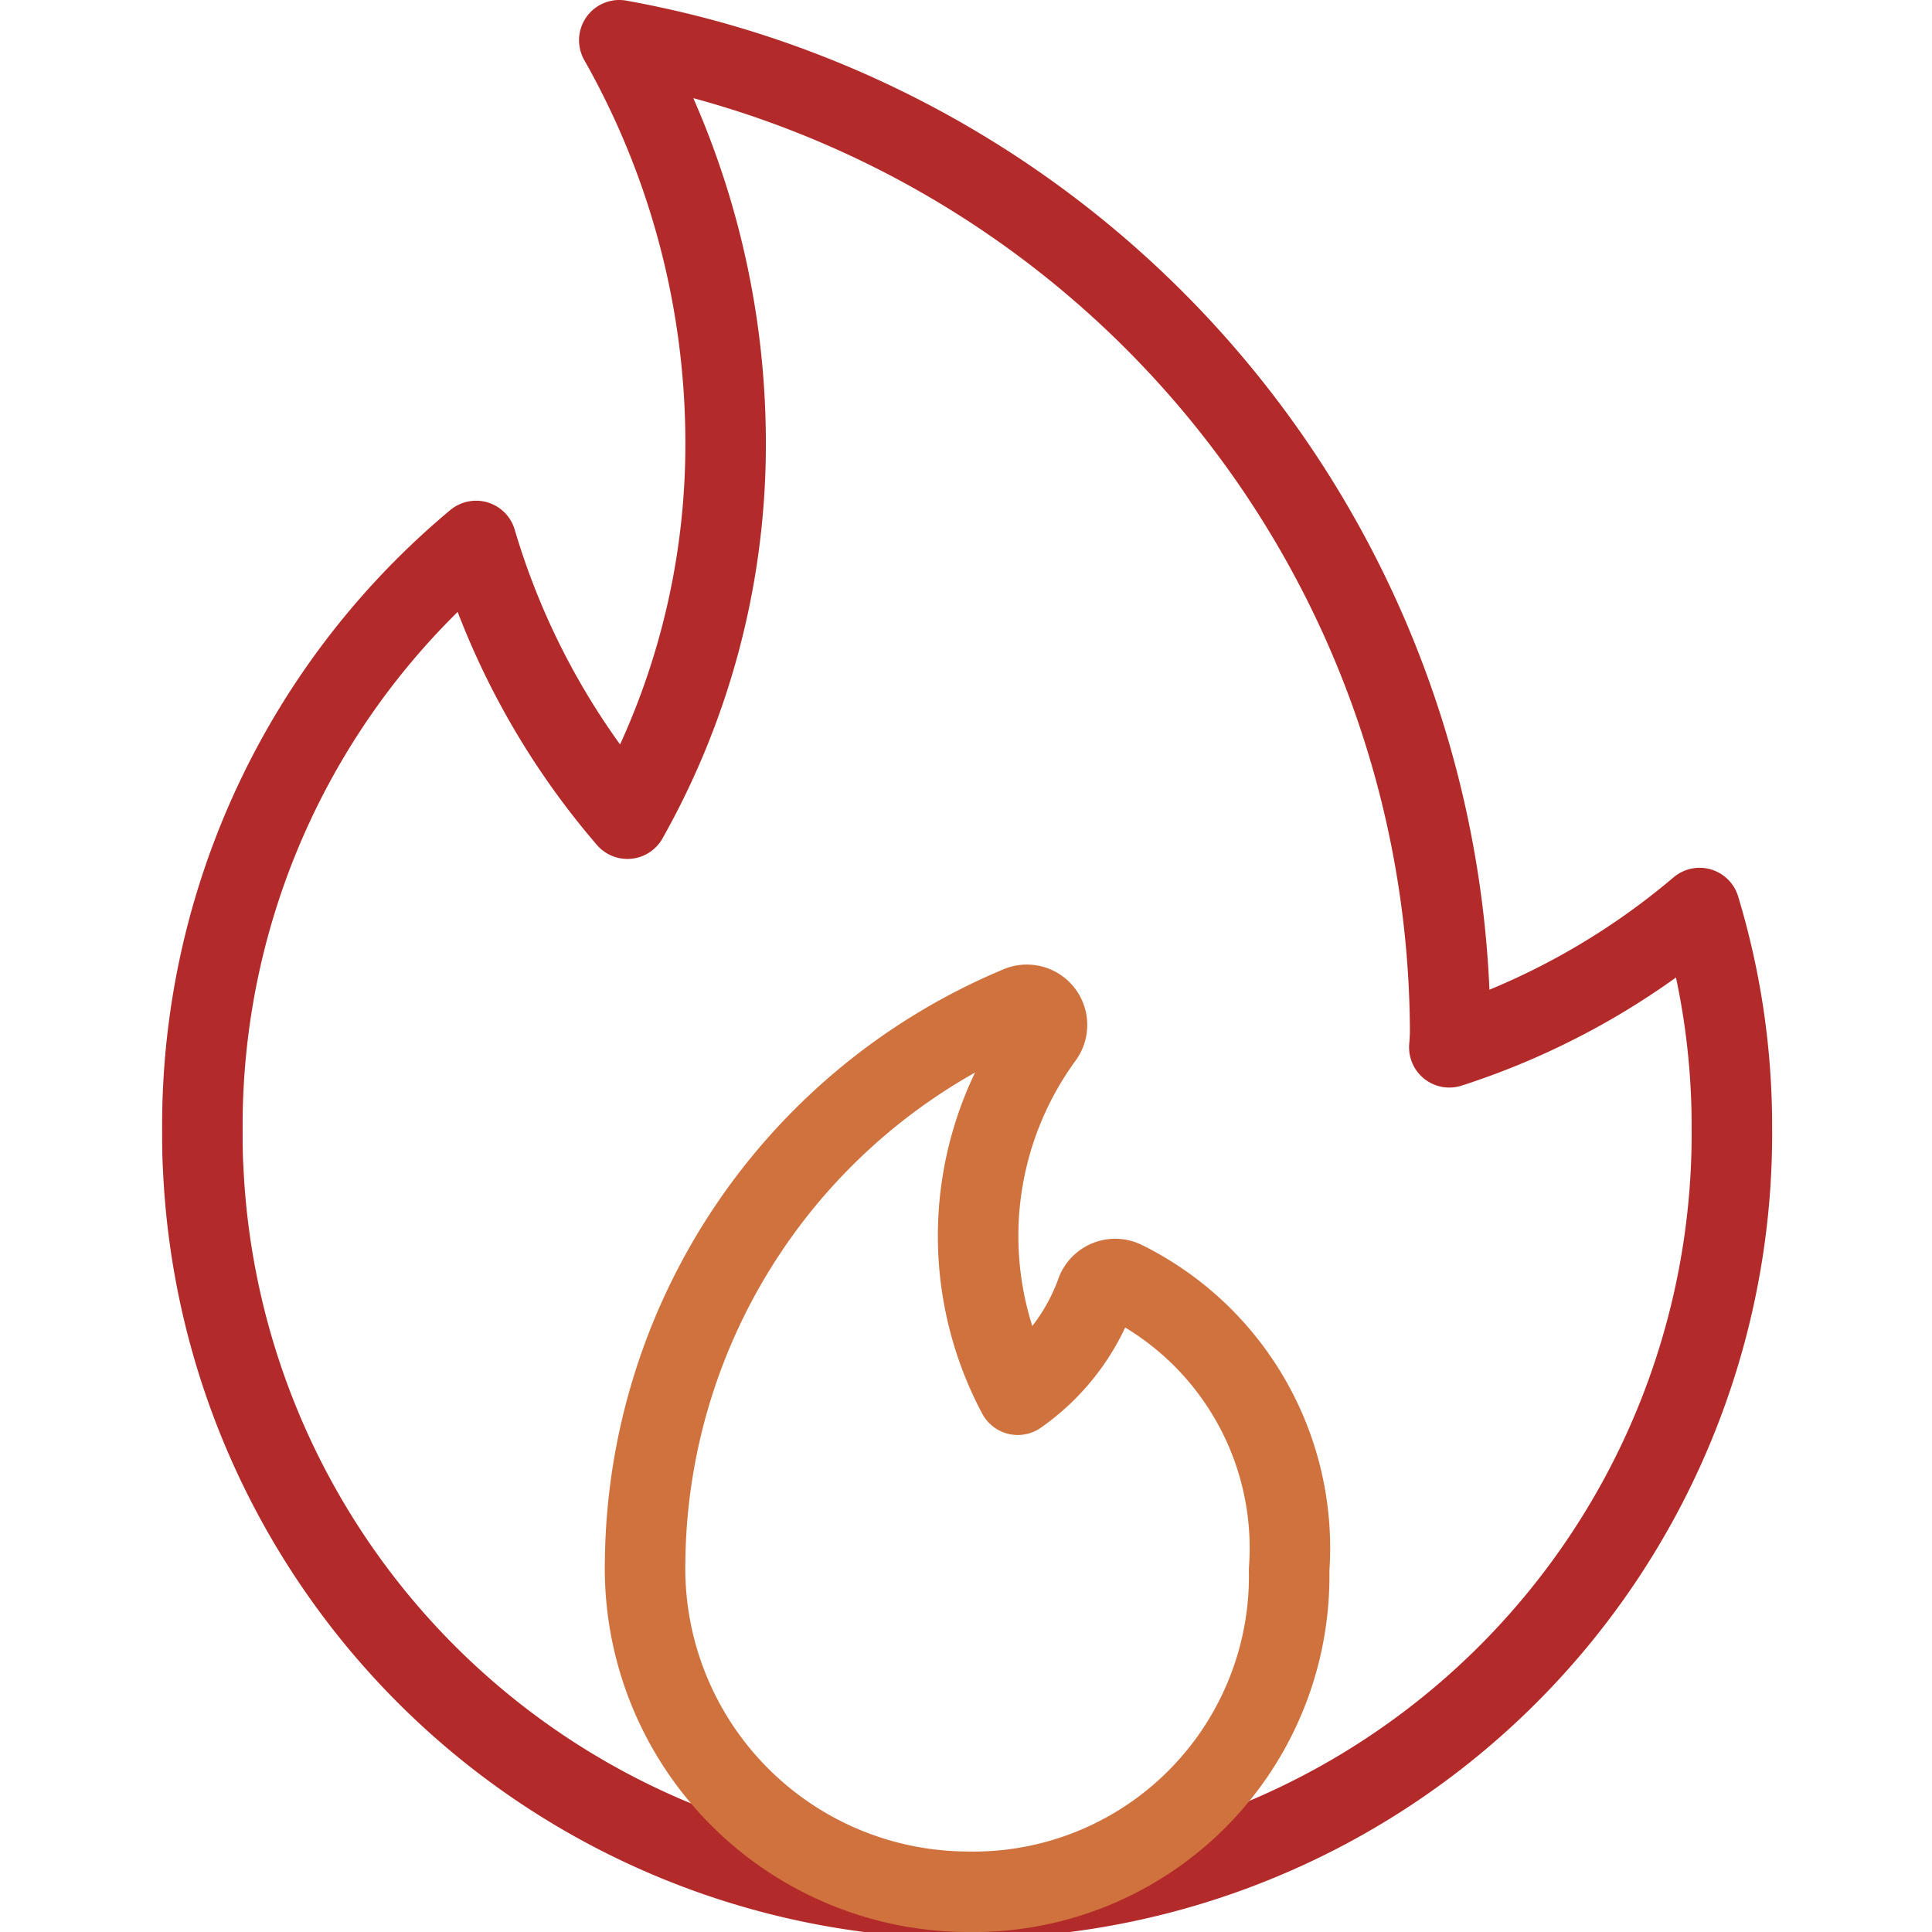
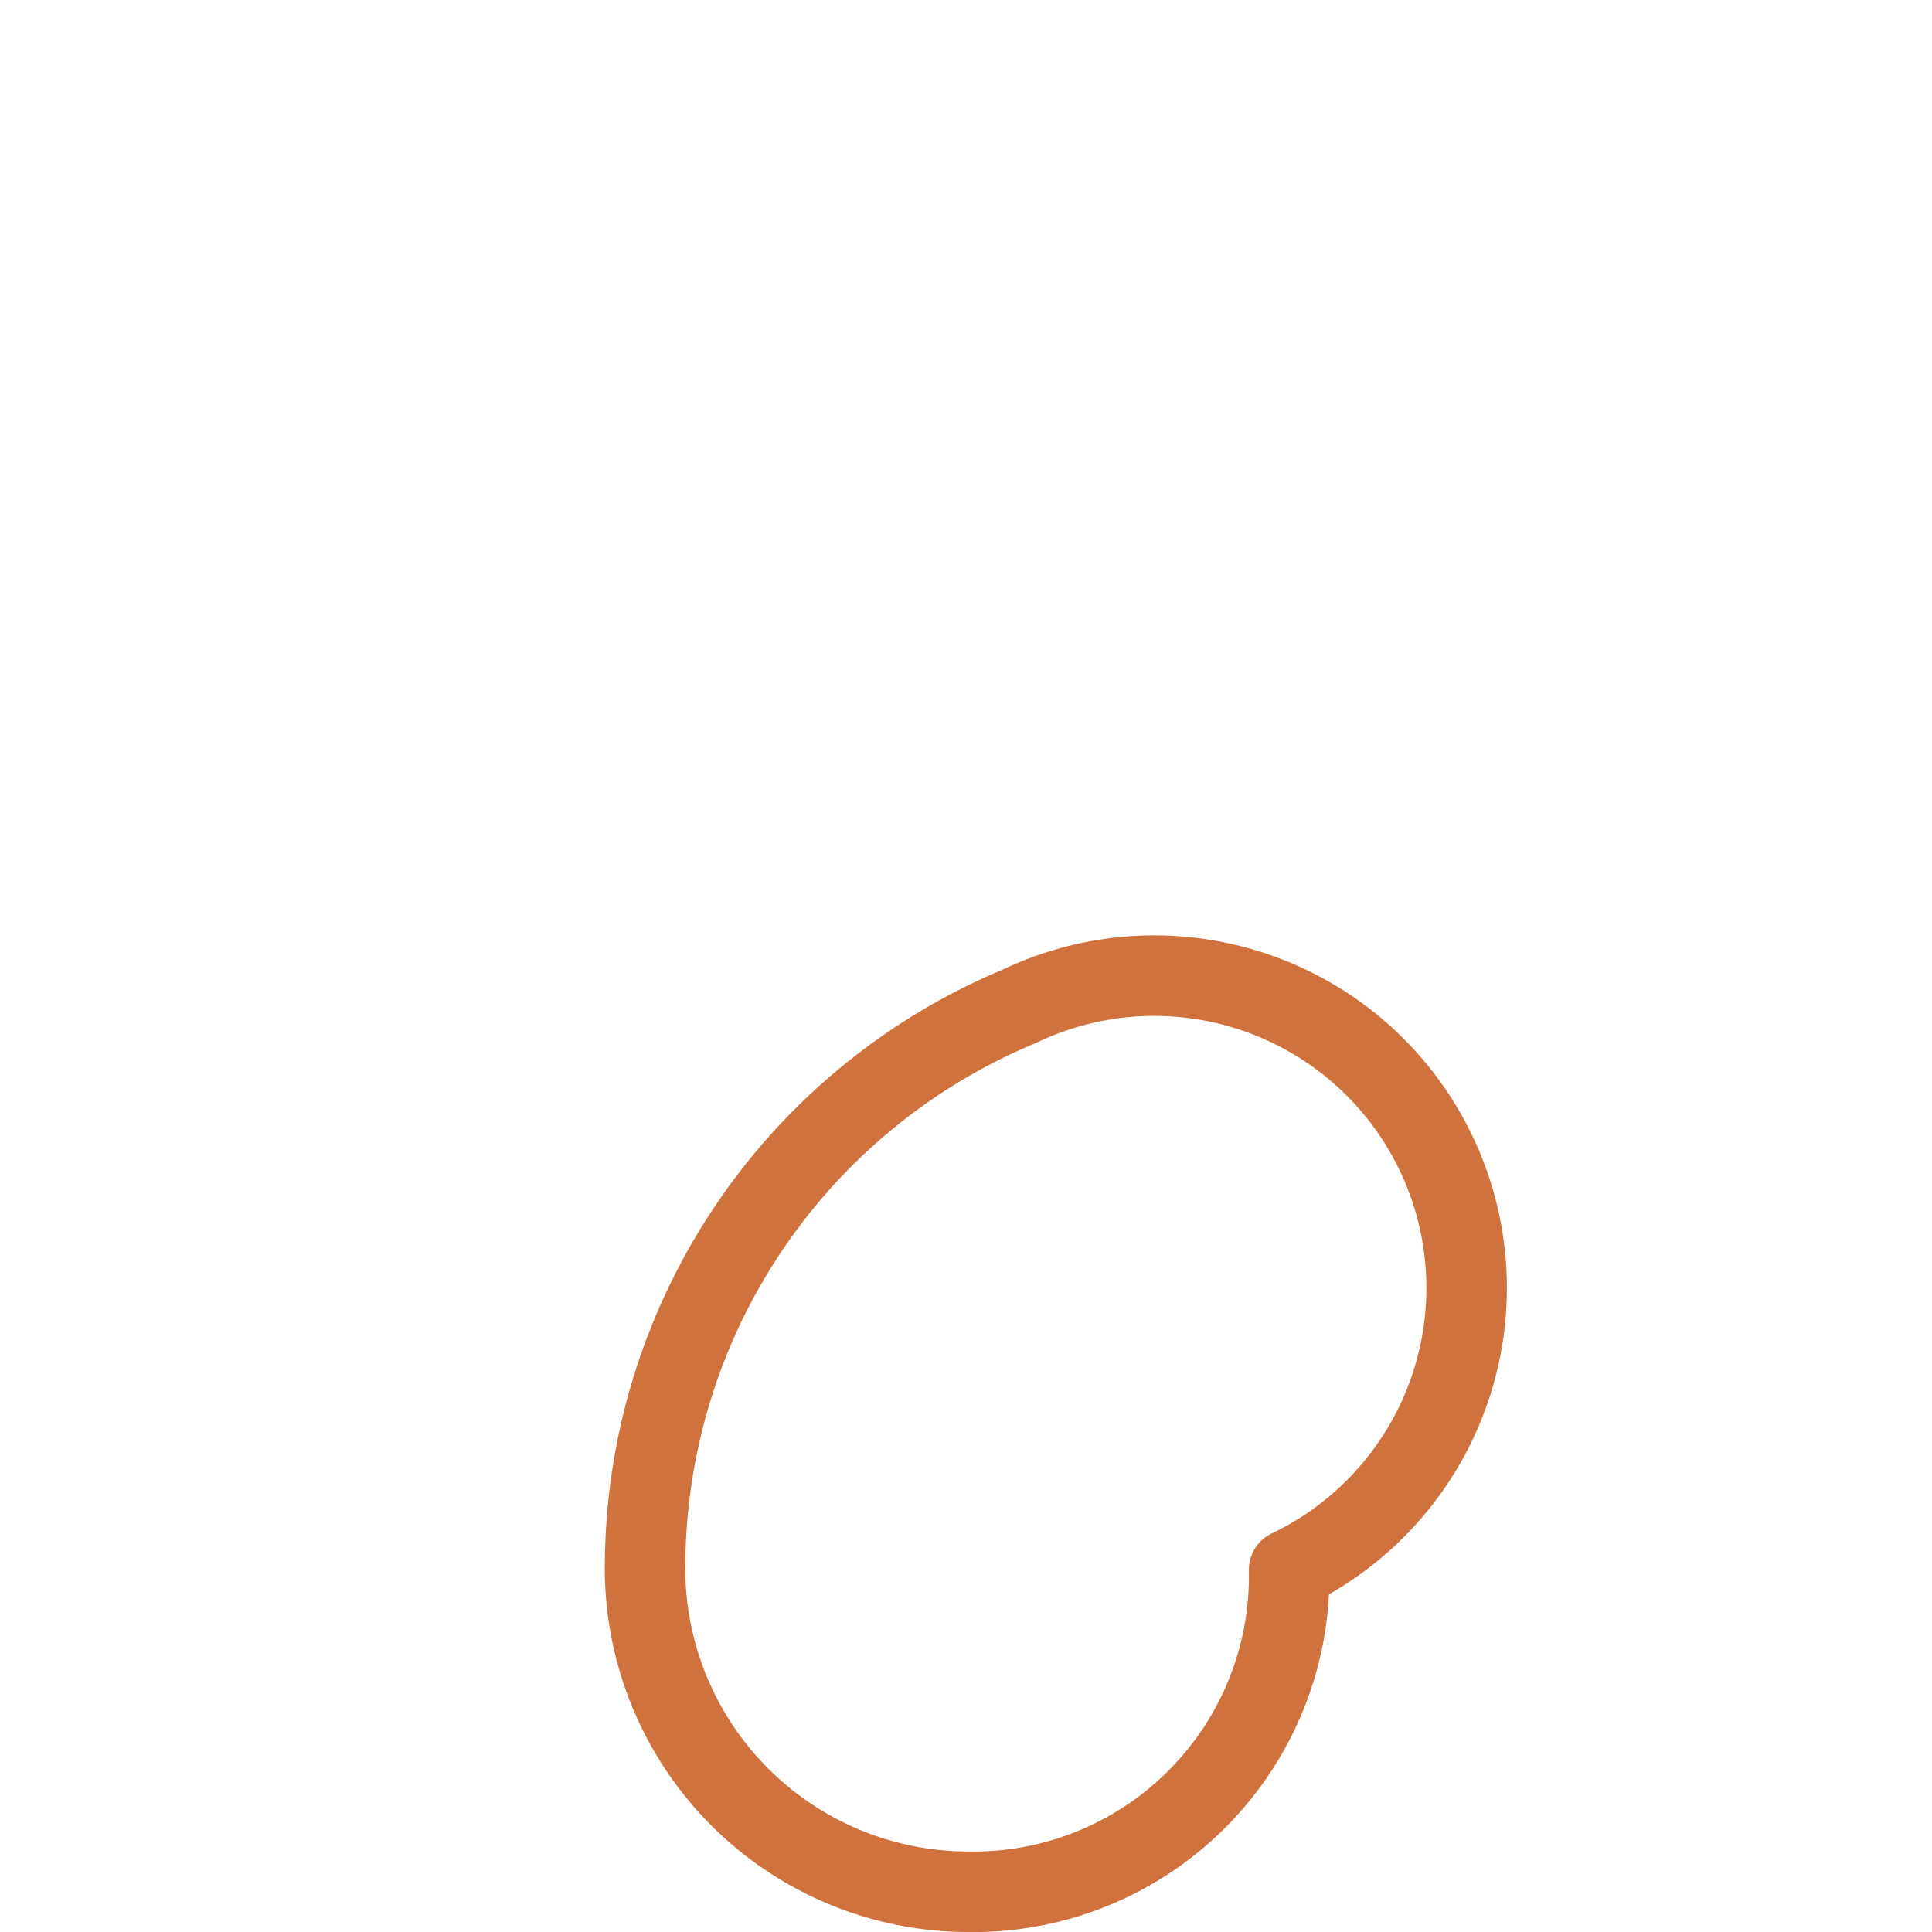
<svg xmlns="http://www.w3.org/2000/svg" version="1.1" role="presentation" aria-hidden="true" viewBox="0 0 24 24" width="32" height="32">
  <g transform="matrix(1,0,0,1,0,0)">
-     <path stroke-linejoin="round" stroke-linecap="round" stroke="#b32a2a" fill="none" d="M21.514,14a9.5,9.5,0,0,1-18.99.51c-.01-.17-.01-.34-.01-.51a9.456,9.456,0,0,1,3.4-7.28,9.34,9.34,0,0,0,1.88,3.45A9.476,9.476,0,0,0,9.014,5.5,10.159,10.159,0,0,0,7.693.5,12.555,12.555,0,0,1,18.014,12.75a2.26,2.26,0,0,1-.01.26,9.138,9.138,0,0,0,3.109-1.73A9.336,9.336,0,0,1,21.514,14Z" />
-     <path stroke-linejoin="round" stroke-linecap="round" stroke="#cf723e" fill="none" d="M12.664,12.5a.25.25,0,0,1,.291.384,4.194,4.194,0,0,0-.312,4.442,2.653,2.653,0,0,0,.97-1.258.251.251,0,0,1,.349-.155A3.7,3.7,0,0,1,16.014,19.5a3.922,3.922,0,0,1-4,4,4.018,4.018,0,0,1-4-4.113A7.555,7.555,0,0,1,12.664,12.5Z" />
+     <path stroke-linejoin="round" stroke-linecap="round" stroke="#cf723e" fill="none" d="M12.664,12.5A3.7,3.7,0,0,1,16.014,19.5a3.922,3.922,0,0,1-4,4,4.018,4.018,0,0,1-4-4.113A7.555,7.555,0,0,1,12.664,12.5Z" />
  </g>
</svg>